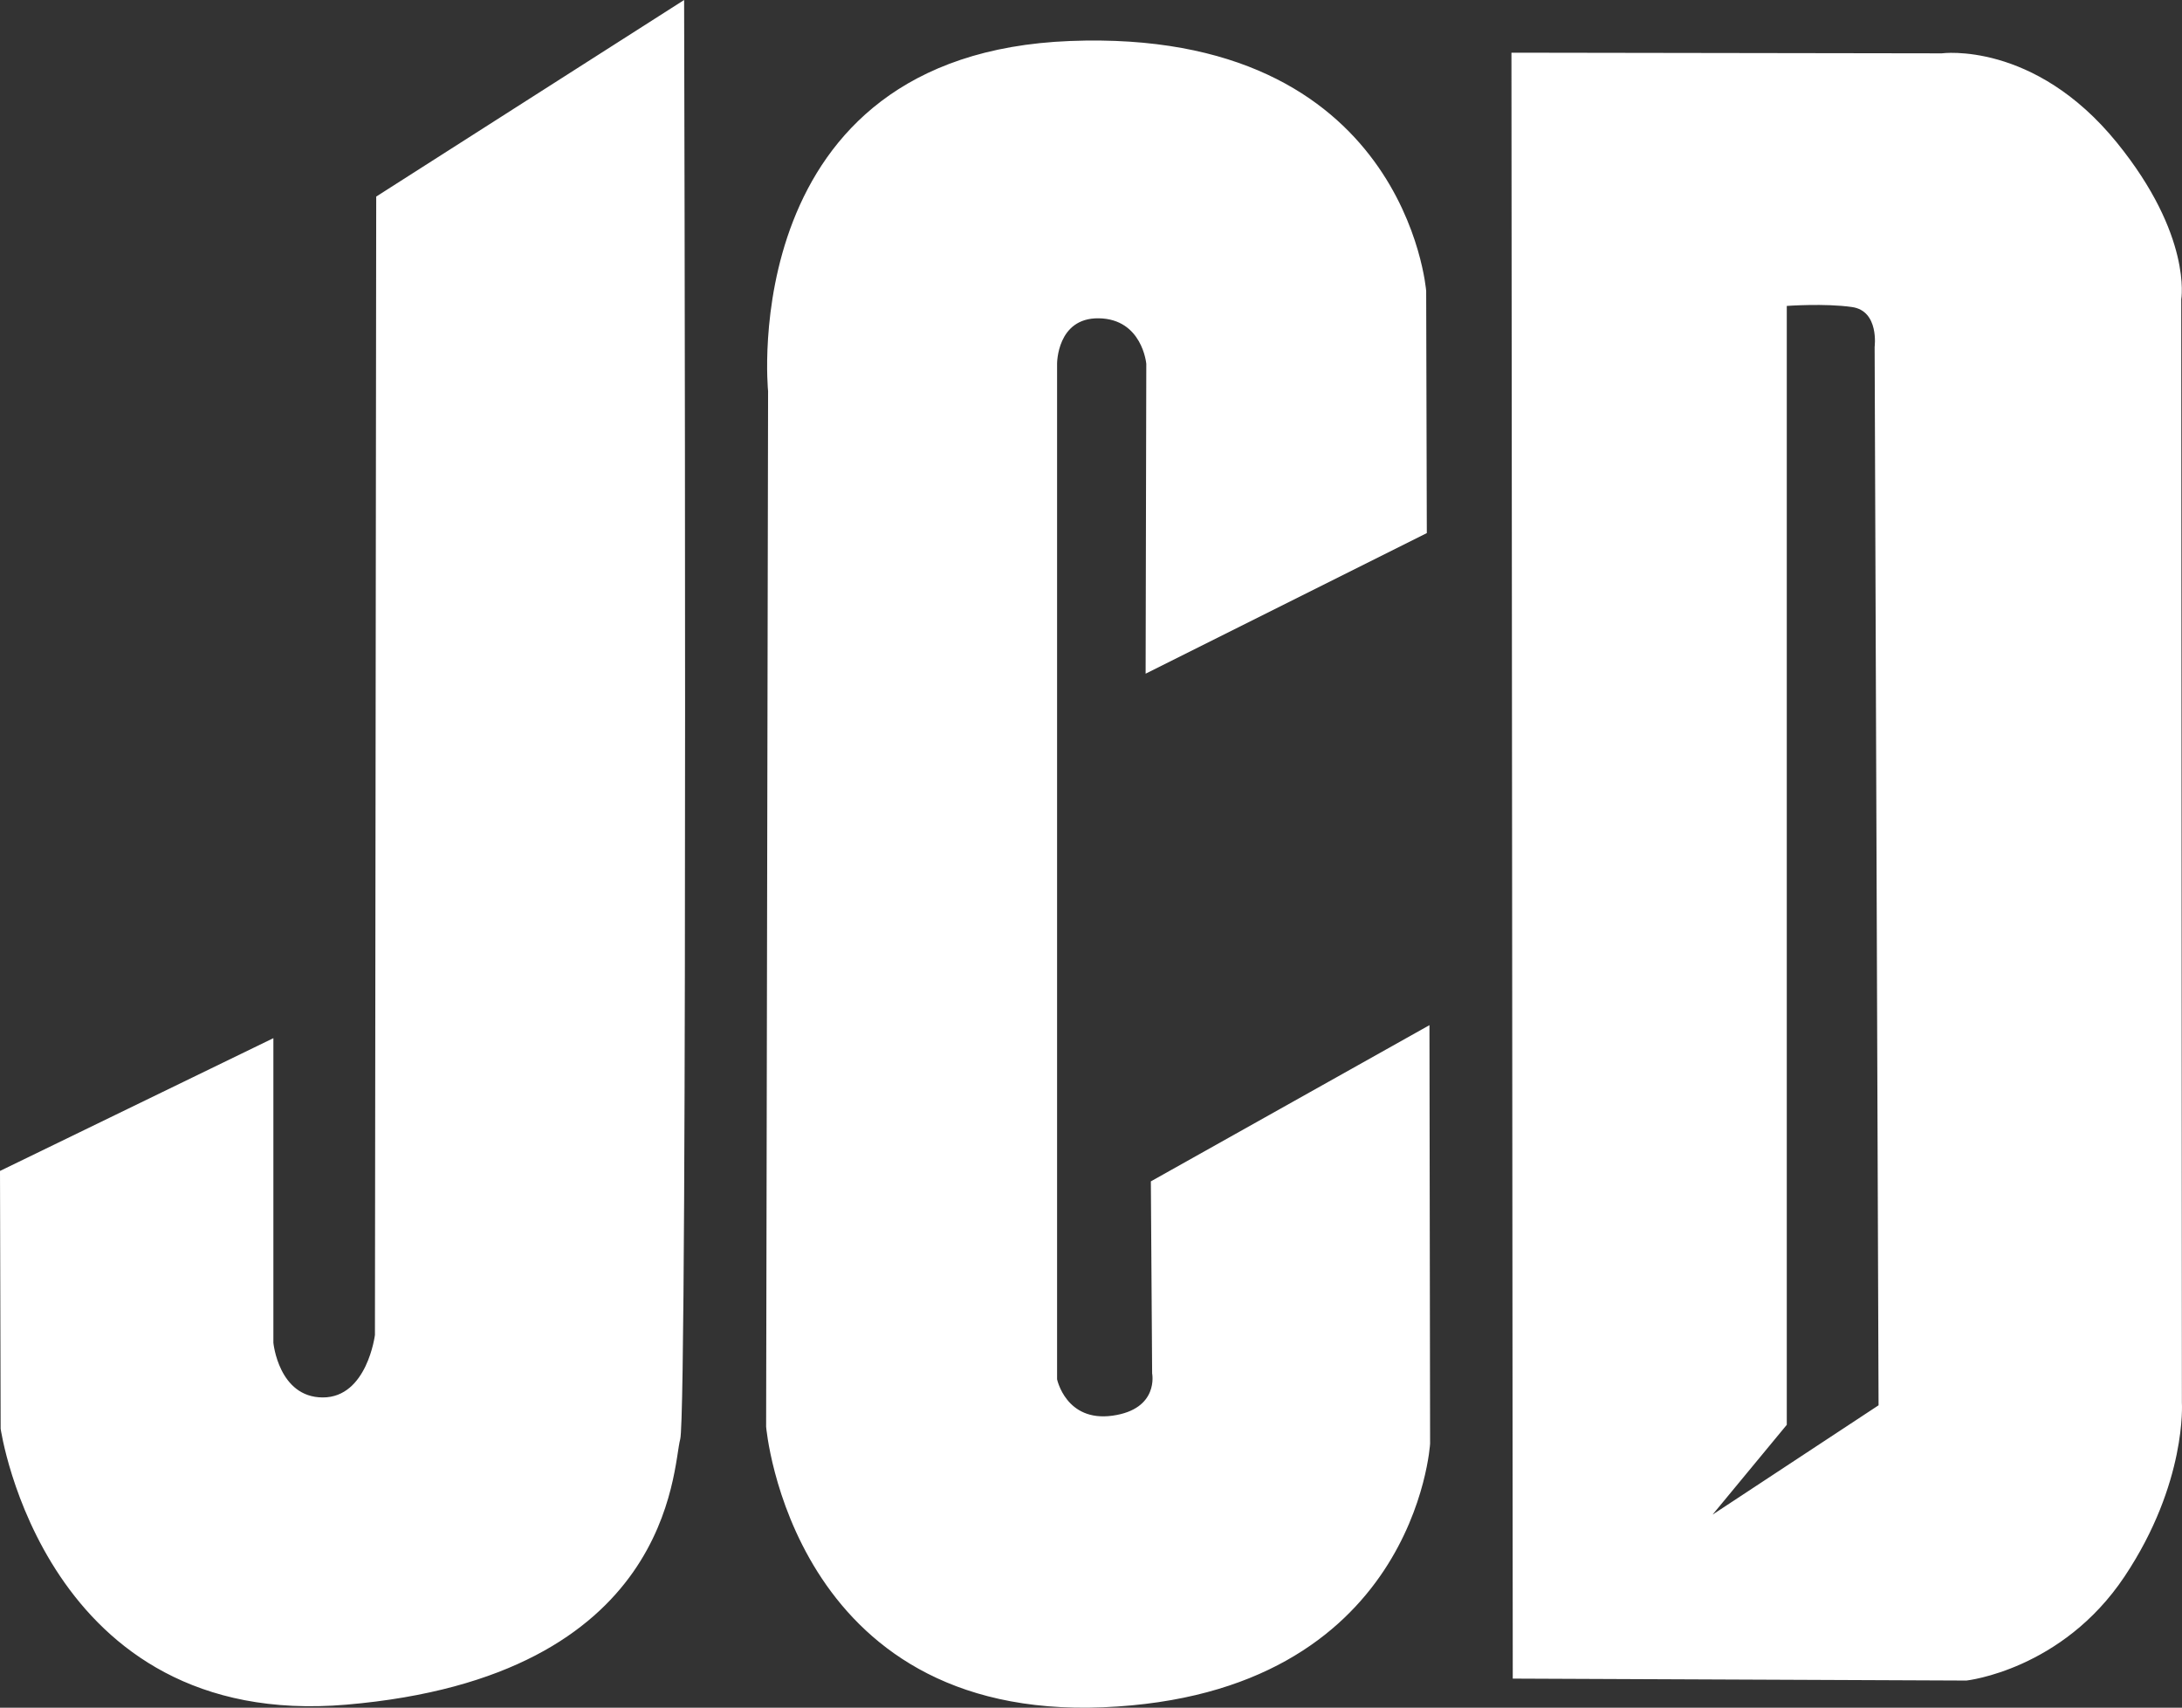
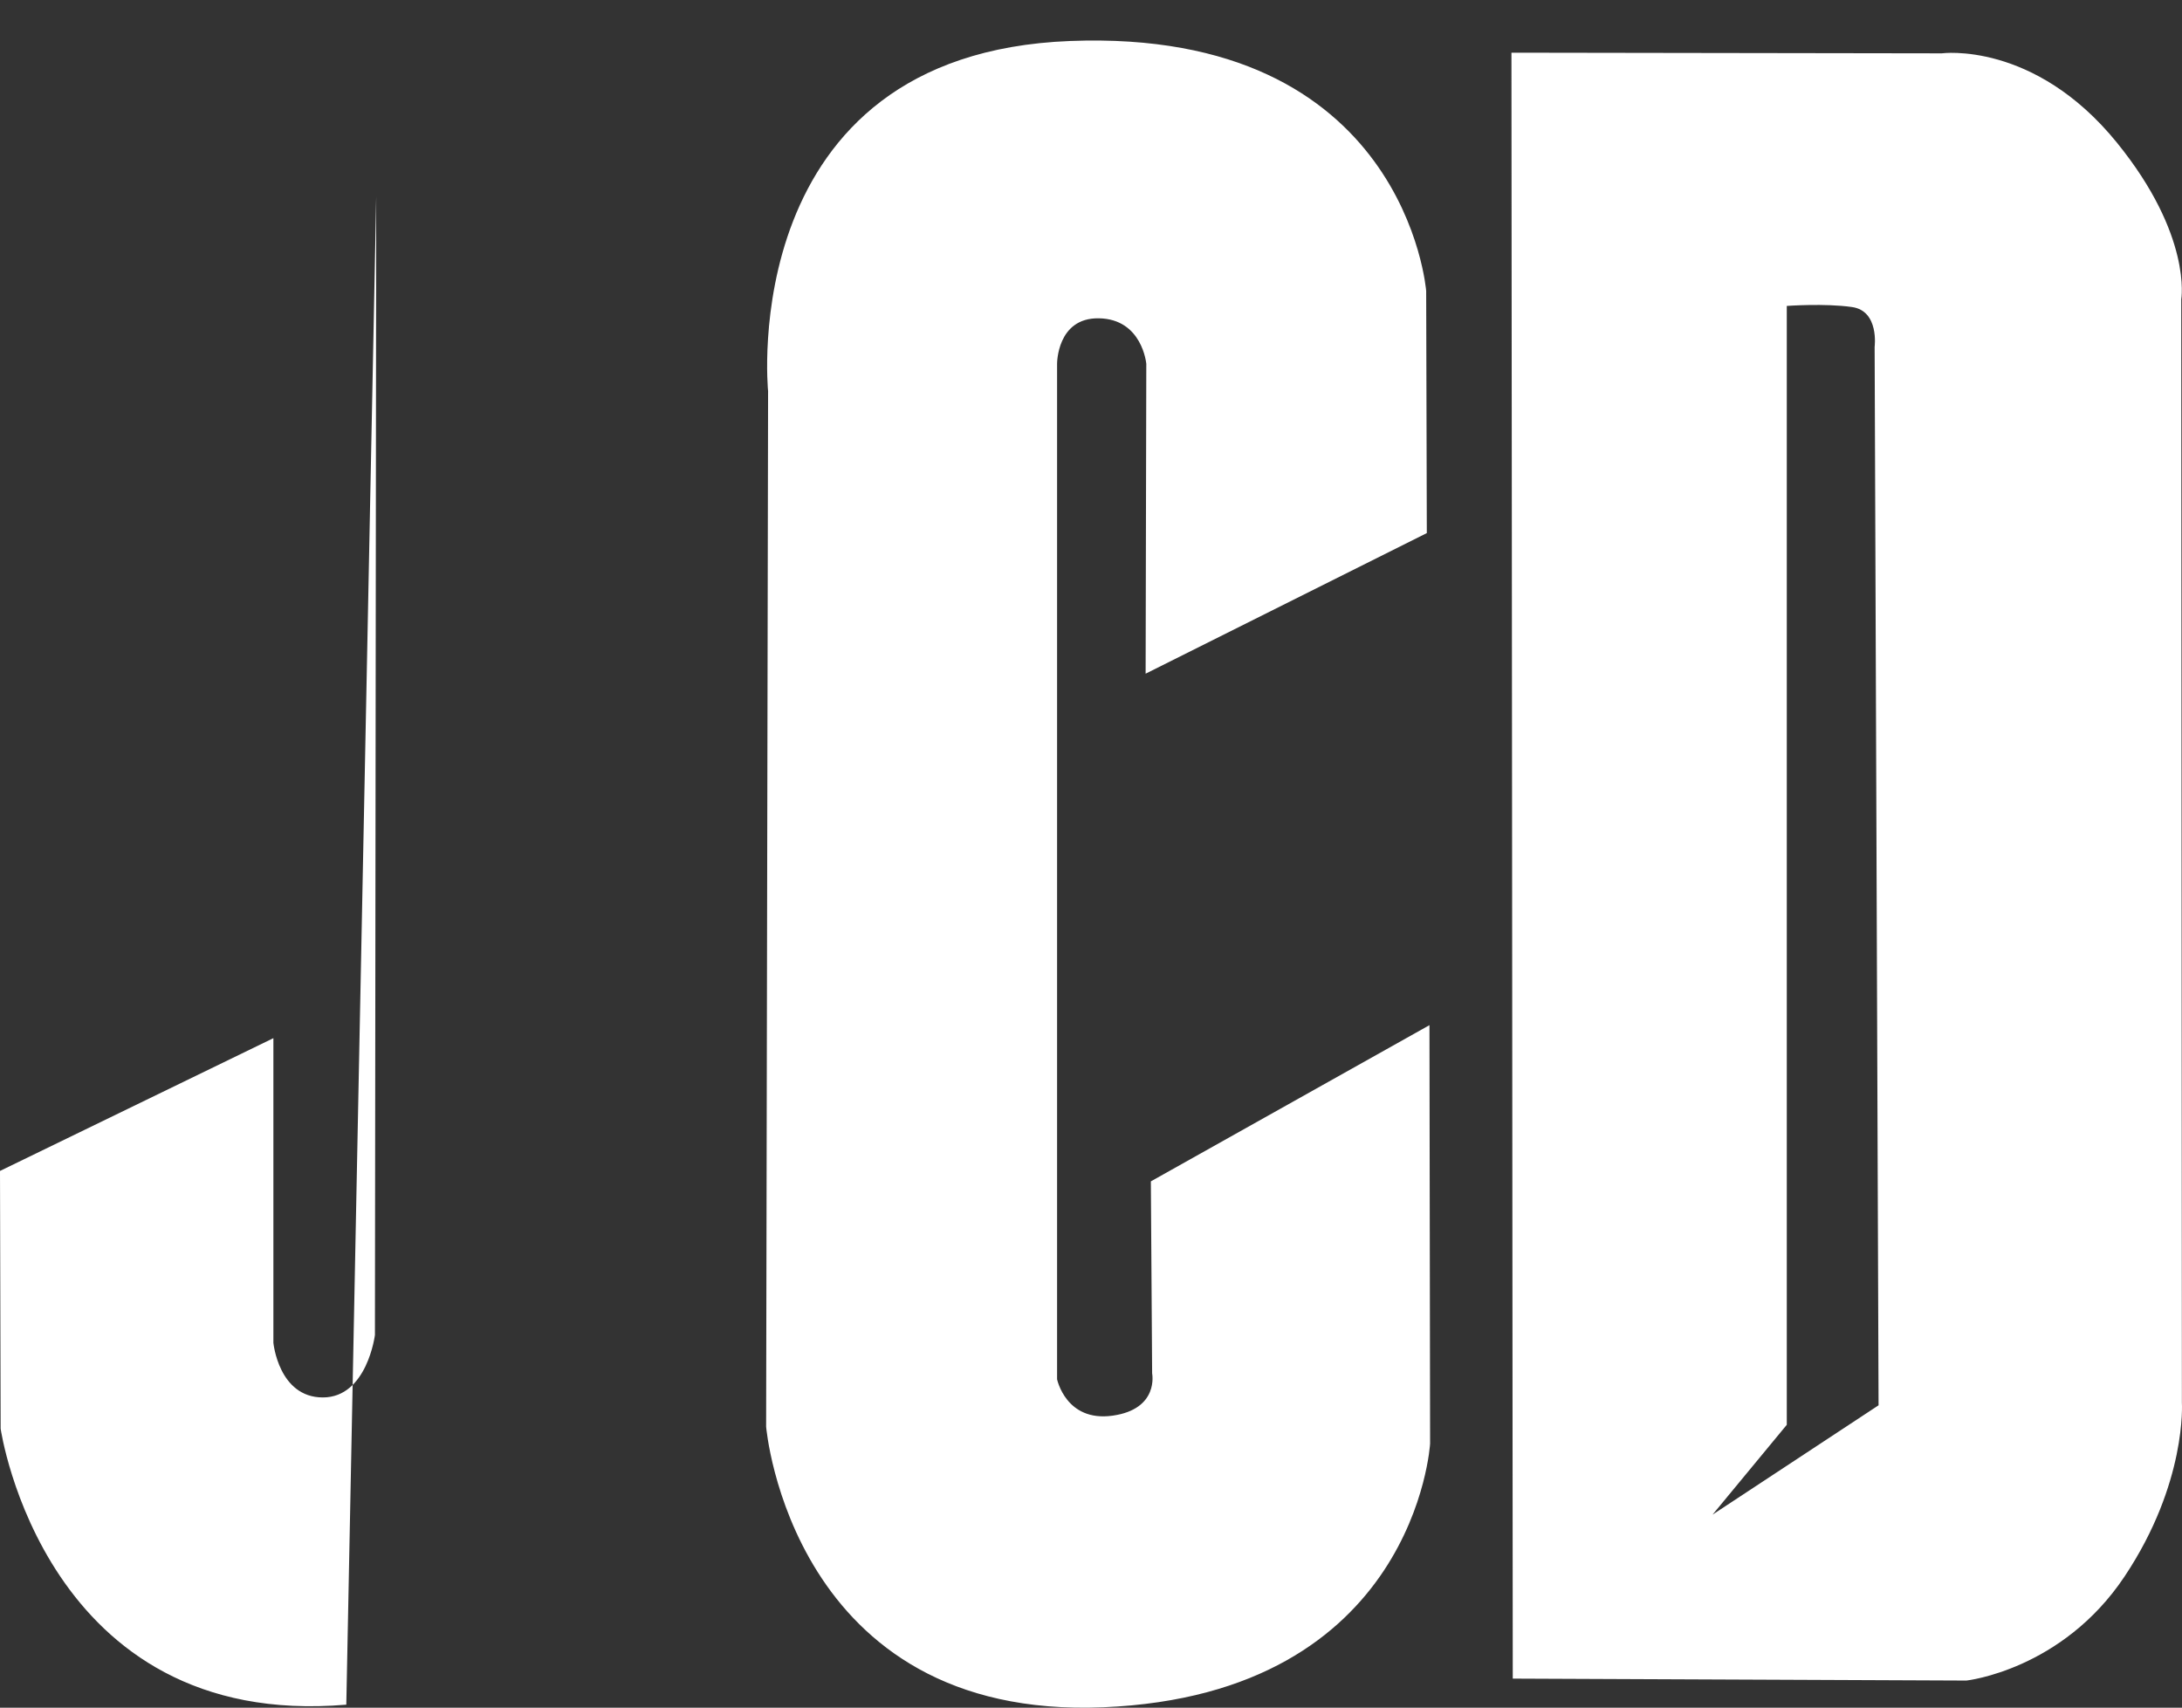
<svg xmlns="http://www.w3.org/2000/svg" version="1.1" id="レイヤー_1" x="0" y="0" width="119.227" height="93.314" viewBox="0 0 119.227 93.314" xml:space="preserve">
  <rect x="0" y="0" width="119.227" height="93.314" fill="#333333" stroke="none" />
  <style>.st0{fill:#fff}</style>
-   <path class="st0" d="M20.557 10.741l-.07 62.206s-.426 3.414-2.846 3.414c-2.418 0-2.703-2.987-2.703-2.987V56.729L0 63.984l.035 14.084S2.418 94.56 18.922 93.149C36.811 91.62 36.74 80.203 37.168 78.638 37.594 77.073 37.381 0 37.381 0L20.557 10.741zM77.963 29.129l-.035-13.231S76.824 1.529 58.472 2.24c-18.353.712-16.503 19.136-16.503 19.136l-.107 56.586s1.354 16.041 18.426 15.329c17.07-.711 17.854-14.404 17.854-14.404l-.035-22.869-15.223 8.536.07 10.492s.393 1.956-2.17 2.312c-2.54.353-3.024-1.991-3.024-1.991V19.882s-.016-2.523 2.277-2.489c2.383.035 2.598 2.489 2.598 2.489l-.037 16.93 15.365-7.683zM119.221 76.646l-.035-60.286s.613-3.482-3.521-8.572c-4.521-5.563-9.568-4.873-9.568-4.873l-23.51-.036.072 88.846 24.789.106s5.229-.569 8.643-5.69c3.413-5.12 3.13-9.495 3.13-9.495zm-25.644 6.118l4.055-4.908V16.717s2.074-.153 3.566.061c1.494.213 1.234 2.18 1.234 2.18l.215 57.832-9.07 5.974z" />
+   <path class="st0" d="M20.557 10.741l-.07 62.206s-.426 3.414-2.846 3.414c-2.418 0-2.703-2.987-2.703-2.987V56.729L0 63.984l.035 14.084S2.418 94.56 18.922 93.149L20.557 10.741zM77.963 29.129l-.035-13.231S76.824 1.529 58.472 2.24c-18.353.712-16.503 19.136-16.503 19.136l-.107 56.586s1.354 16.041 18.426 15.329c17.07-.711 17.854-14.404 17.854-14.404l-.035-22.869-15.223 8.536.07 10.492s.393 1.956-2.17 2.312c-2.54.353-3.024-1.991-3.024-1.991V19.882s-.016-2.523 2.277-2.489c2.383.035 2.598 2.489 2.598 2.489l-.037 16.93 15.365-7.683zM119.221 76.646l-.035-60.286s.613-3.482-3.521-8.572c-4.521-5.563-9.568-4.873-9.568-4.873l-23.51-.036.072 88.846 24.789.106s5.229-.569 8.643-5.69c3.413-5.12 3.13-9.495 3.13-9.495zm-25.644 6.118l4.055-4.908V16.717s2.074-.153 3.566.061c1.494.213 1.234 2.18 1.234 2.18l.215 57.832-9.07 5.974z" />
</svg>